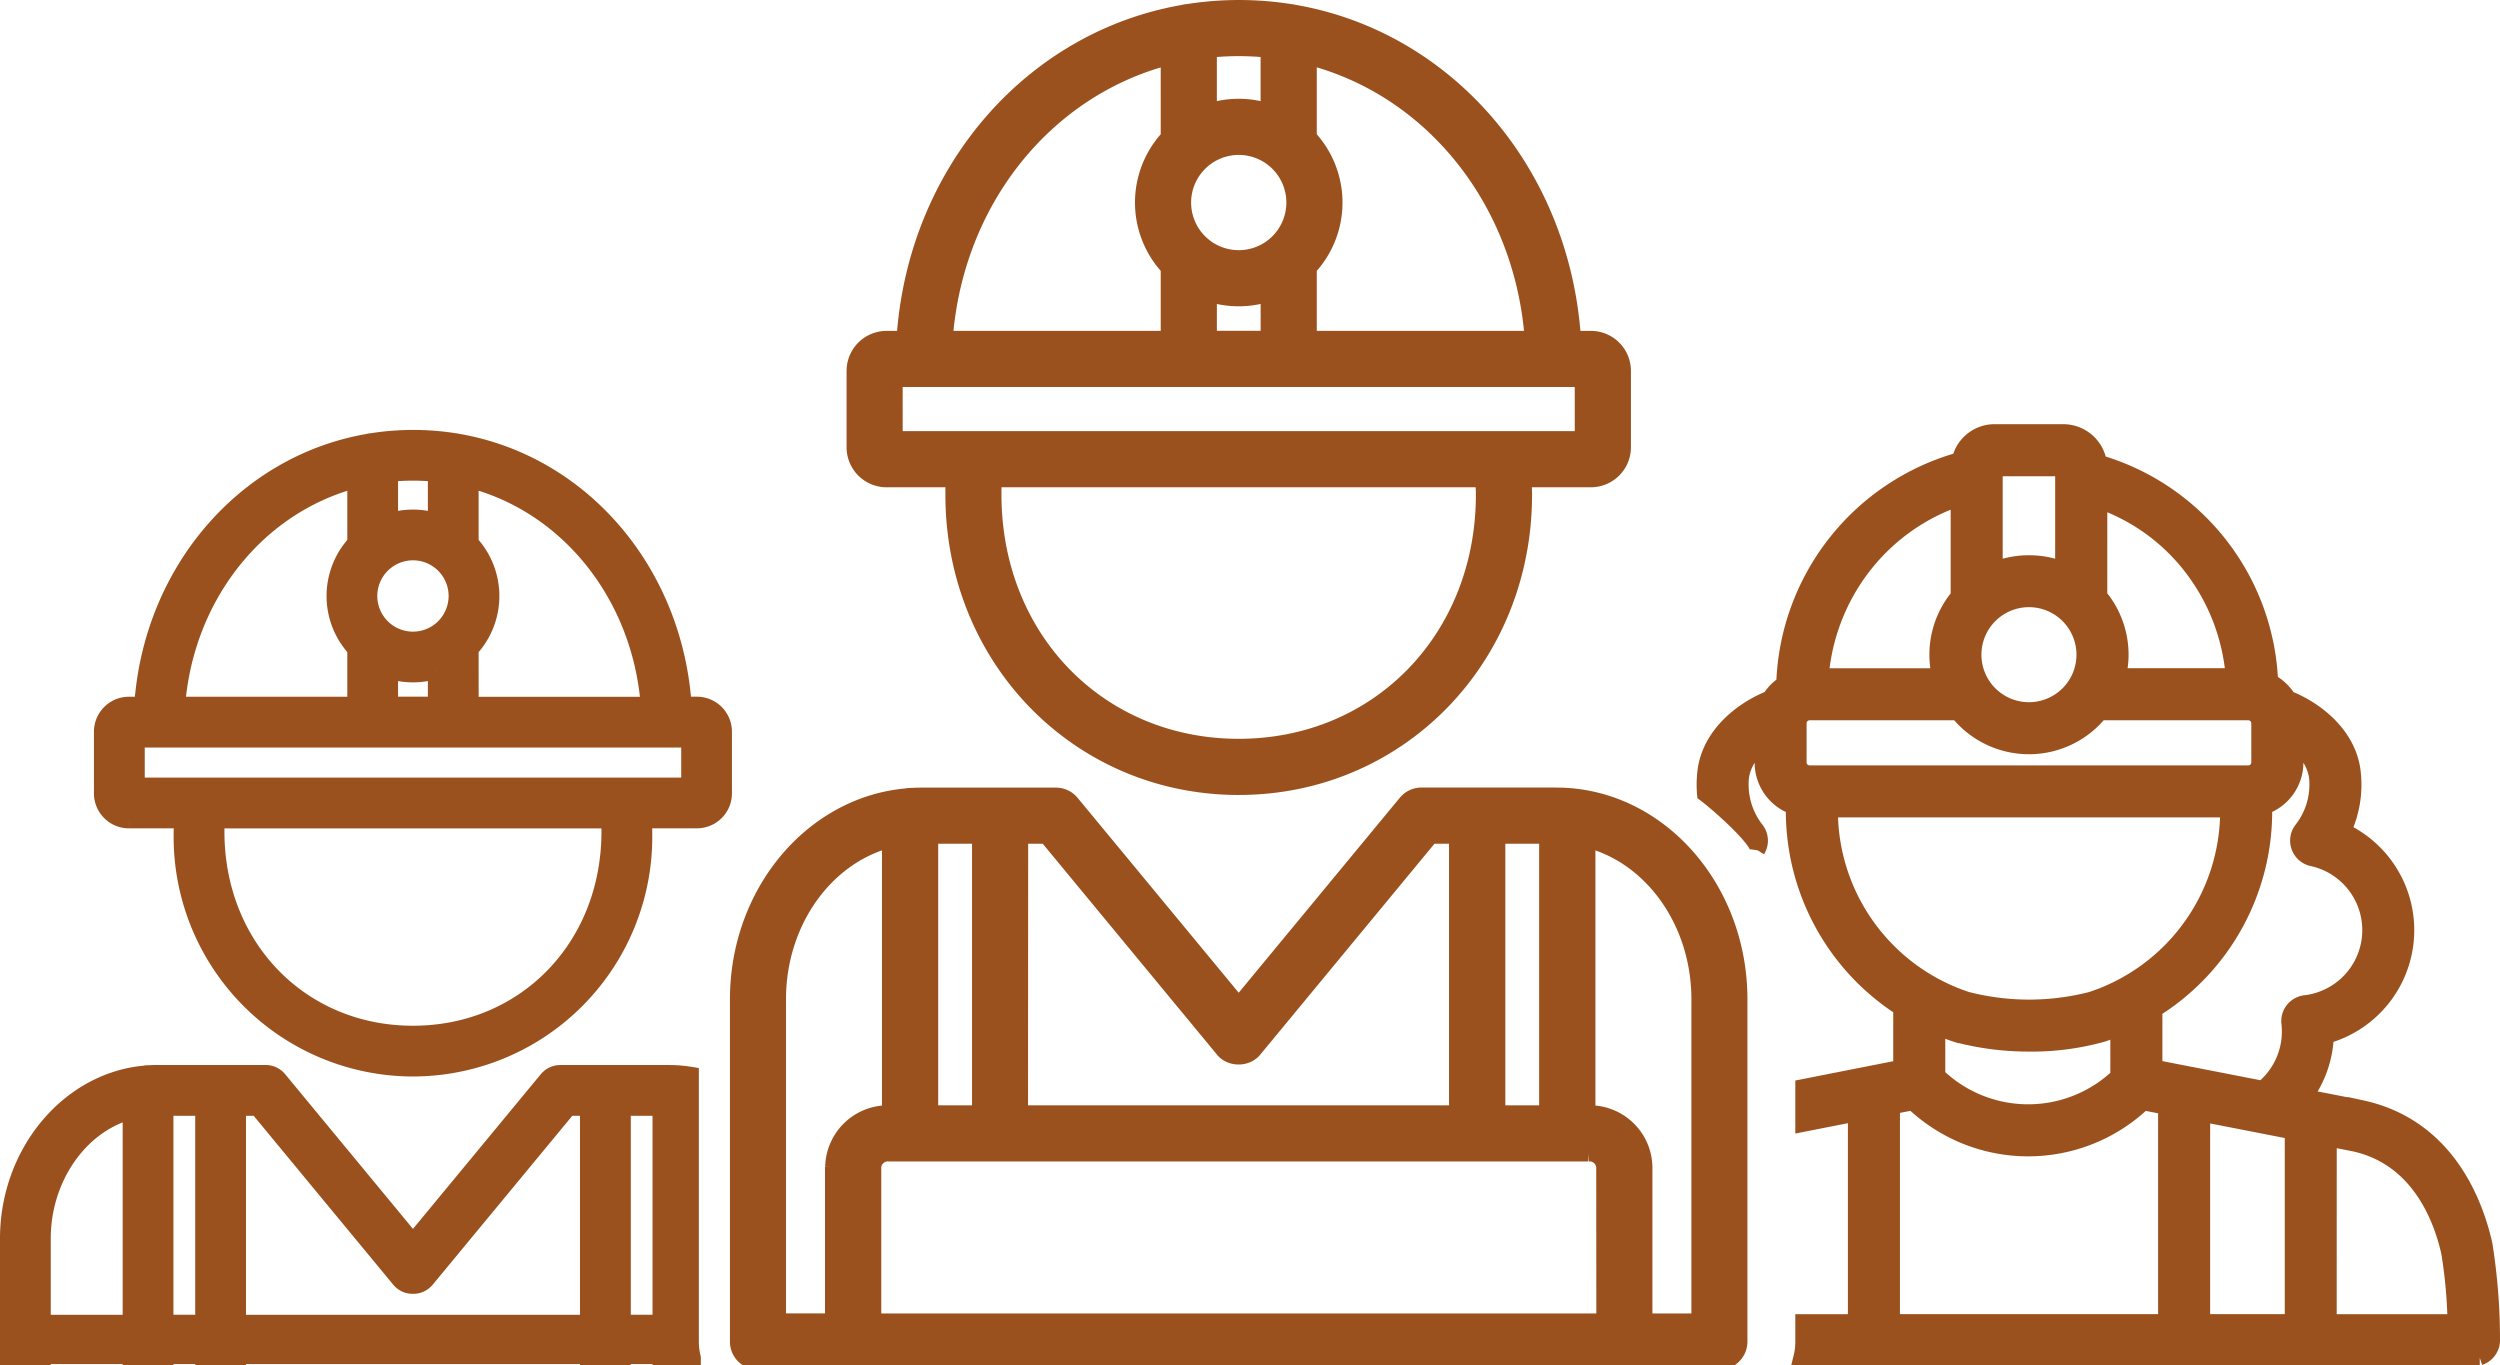
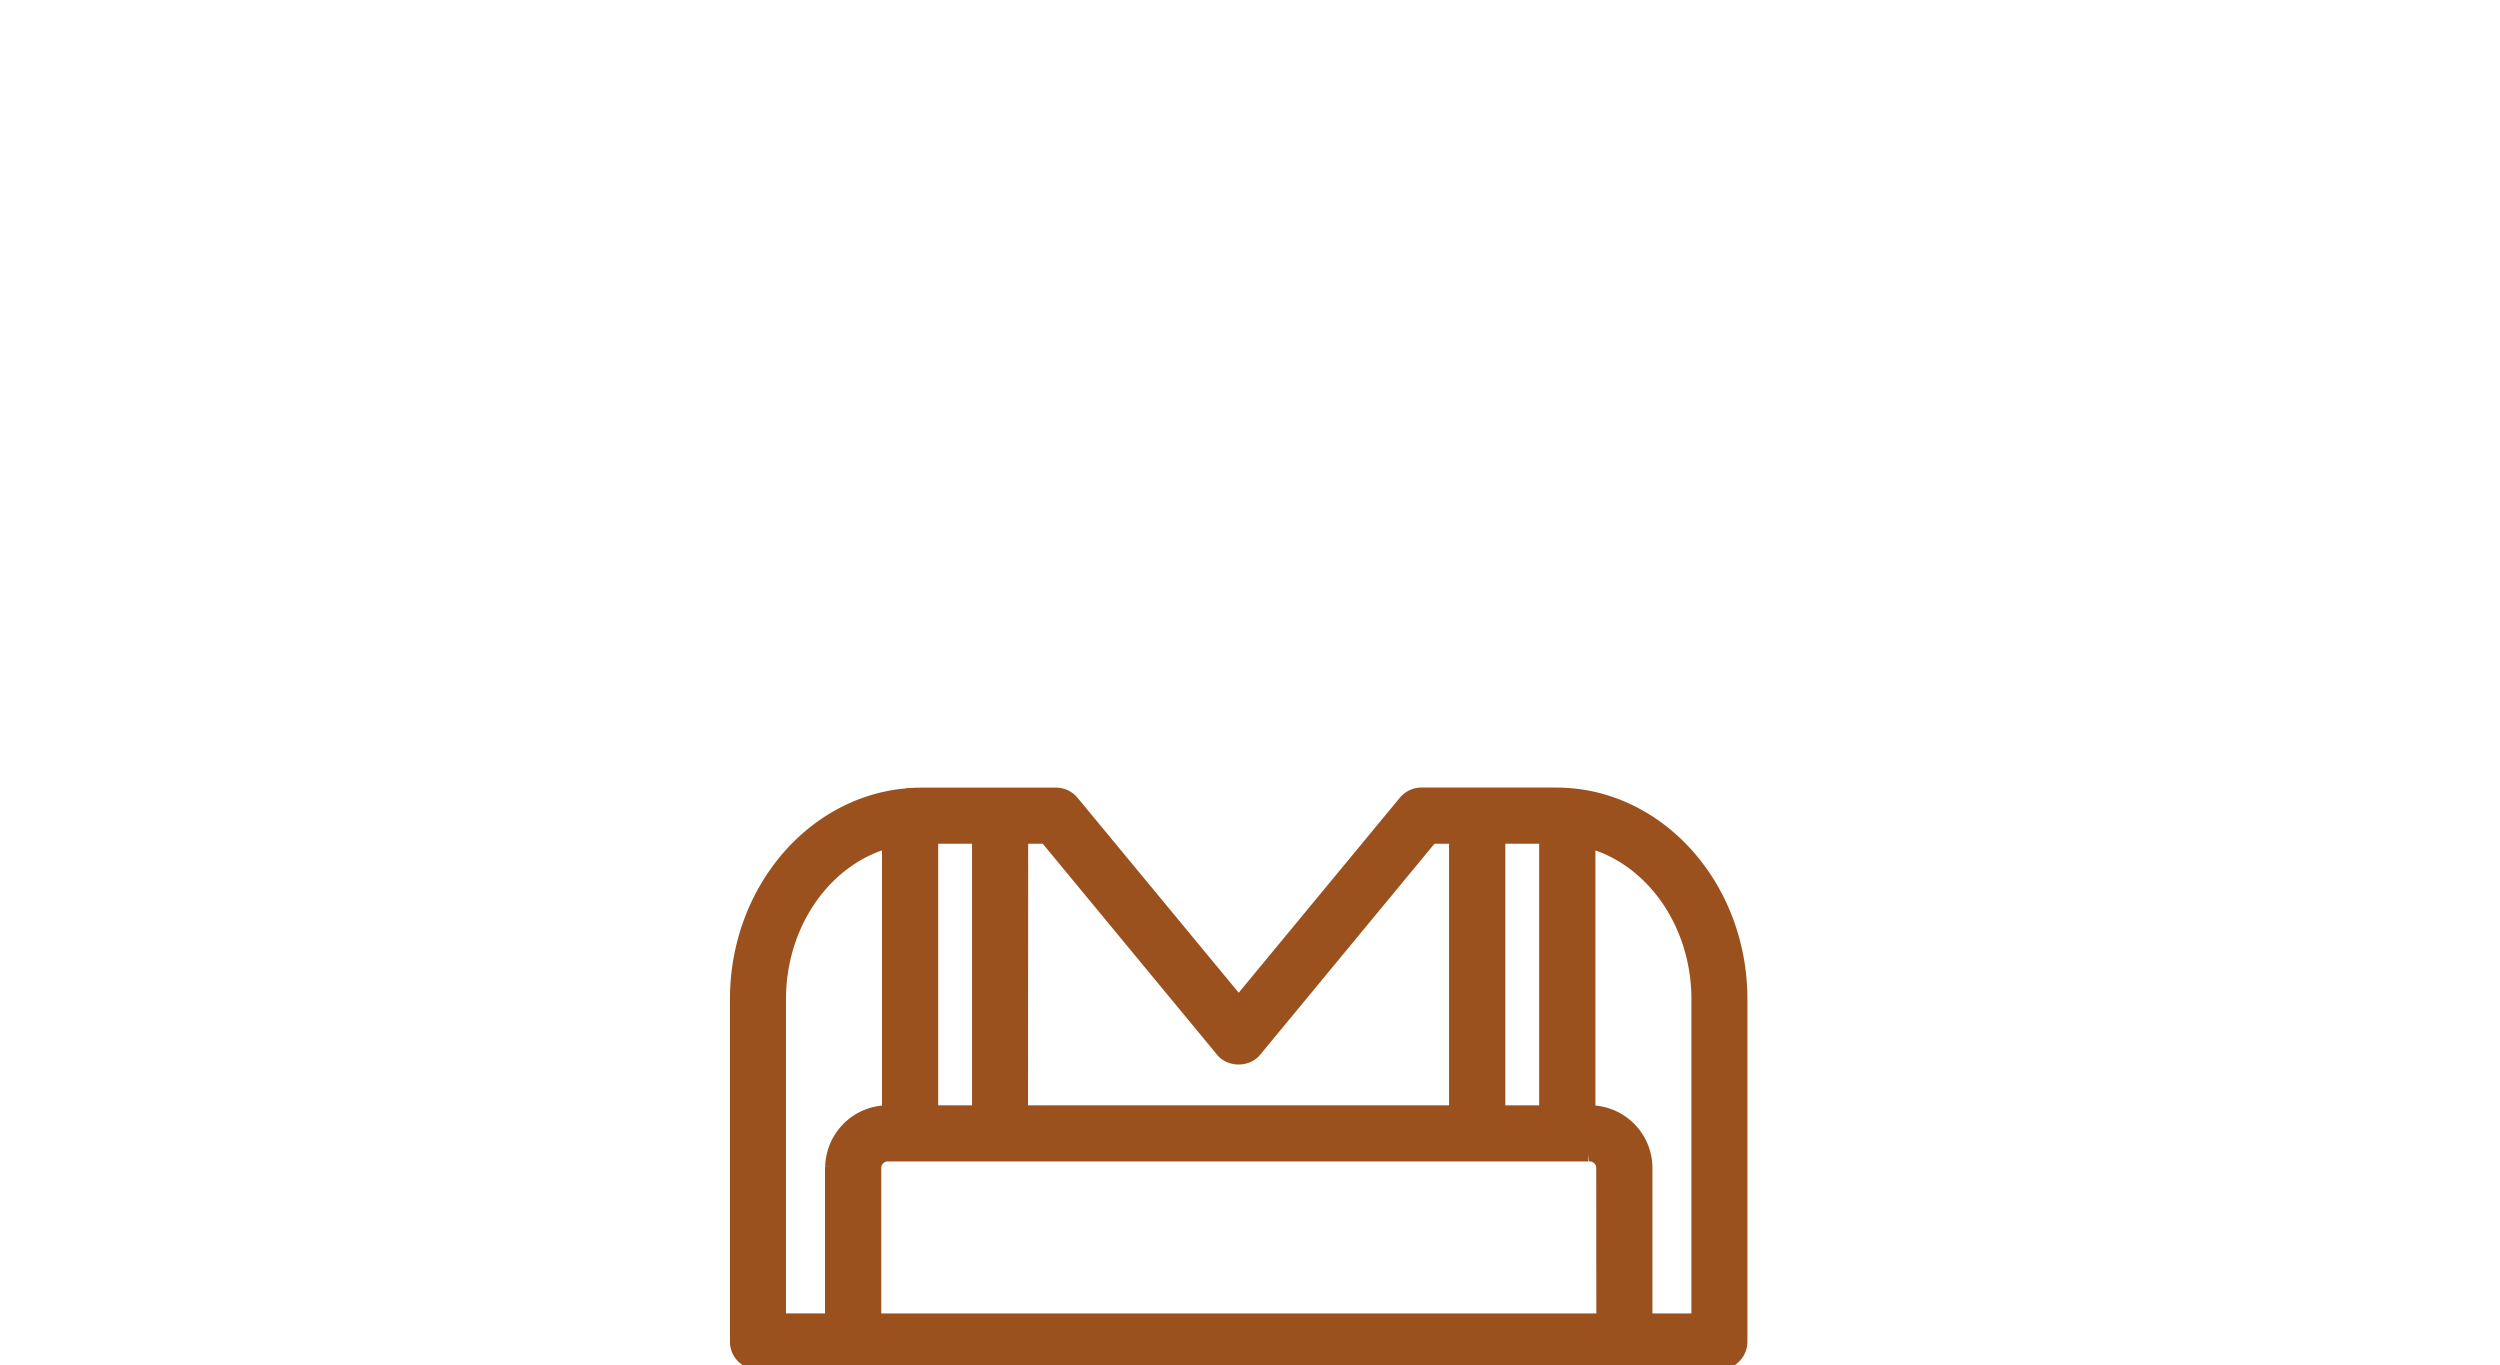
<svg xmlns="http://www.w3.org/2000/svg" width="165.664" height="90.467" viewBox="0 0 165.664 90.467">
  <g id="Group_42082" data-name="Group 42082" transform="translate(0.5 9.425)">
    <g id="Group_42084" data-name="Group 42084" transform="translate(0 -8.925)">
-       <path id="Path_90277" data-name="Path 90277" d="M658.359,193.085a1.206,1.206,0,0,0-.076-1.388,4.821,4.821,0,0,1-.986-3.534,3.236,3.236,0,0,1,1.365-2.1v1.206a3.124,3.124,0,0,0,2.068,2.947v.219a15.538,15.538,0,0,0,7.116,13.114v3.925l-6.488,1.28v2.494l3.484-.687v13.767h-3.484v1.315a4.415,4.415,0,0,1-.131,1.068h44.986a1.219,1.219,0,0,0,.841-1.165,40.1,40.1,0,0,0-.5-6.342c-.646-2.867-2.57-7.858-8.192-9.064l-.409-.088,0,.008-3.311-.646a7.248,7.248,0,0,0,1.4-4.009,7.294,7.294,0,0,0,1.157-13.617,7.23,7.23,0,0,0,.622-3.908c-.289-2.465-2.452-4.146-4.284-4.872a3.174,3.174,0,0,0-1.188-1.117A15.815,15.815,0,0,0,681,167.387a2.417,2.417,0,0,0-2.374-2.037h-4.563a2.388,2.388,0,0,0-2.331,1.861,15.958,15.958,0,0,0-11.638,14.833,3.139,3.139,0,0,0-.941.961c-1.831.727-3.994,2.408-4.284,4.873a7.346,7.346,0,0,0-.023,1.487c1.03.773,3.608,3.1,3.515,3.722m37.875,19.133,1.624.317c4.278.918,5.786,4.909,6.3,7.207a32.889,32.889,0,0,1,.418,4.585h-8.346Zm-33.056-21.787v-.025h26.33v.025a13.155,13.155,0,0,1-9.026,12.522,16.536,16.536,0,0,1-8.268,0,13.166,13.166,0,0,1-9.036-12.525m19.053,14.477v3.144a8.647,8.647,0,0,1-11.937-.046v-3.17c.418.181.818.333,1.208.462l.026.008a18.745,18.745,0,0,0,4.822.62,17.361,17.361,0,0,0,4.876-.641c.326-.108.654-.231,1.005-.378m-14.942,19.416V210.076l1.349-.266a11.093,11.093,0,0,0,15.288.006l1.47.287v14.222Zm26.5,0h-5.944V210.58l5.944,1.16Zm-1.833-34.112a3.123,3.123,0,0,0,2.068-2.947V186.06a3.237,3.237,0,0,1,1.365,2.1,4.823,4.823,0,0,1-.987,3.536,1.223,1.223,0,0,0,.706,1.945,4.846,4.846,0,0,1-.468,9.549,1.223,1.223,0,0,0-1.073,1.357,4.87,4.87,0,0,1-1.751,4.313l-7.136-1.392v-3.817a15.511,15.511,0,0,0,7.276-13.22Zm-10.926-20.251a13.162,13.162,0,0,1,6.053,4.377,13.585,13.585,0,0,1,2.789,7.183h-7.6a5.991,5.991,0,0,0,.167-1.4,6.082,6.082,0,0,0-1.411-3.888ZM674.1,167.8h4.477v6.656a6.154,6.154,0,0,0-4.477,0Zm2.239,8.675a3.649,3.649,0,1,1-3.649,3.649,3.653,3.653,0,0,1,3.649-3.649m-10.908-2.245a13.413,13.413,0,0,1,6.222-4.433v6.44a6.082,6.082,0,0,0-1.411,3.888,5.987,5.987,0,0,0,.167,1.4h-7.835a13.673,13.673,0,0,1,2.857-7.295m-4.325,10.436a.7.7,0,0,1,.695-.695h9.82a6.074,6.074,0,0,0,9.438,0h9.82a.7.7,0,0,1,.695.695v2.6a.7.7,0,0,1-.695.695H661.8a.7.7,0,0,1-.695-.695Z" transform="translate(-542.39 -137.241)" fill="#9a511d" stroke="#9a511d" stroke-width="1" />
-       <path id="Path_90278" data-name="Path 90278" d="M2.363,433.973H8.129v.076h2.363v-.076h2.444v.076H15.3v-.076H38.433v.076H40.8v-.076H43.24v.076h2.2a4.413,4.413,0,0,1-.131-1.069v-17.7a8.967,8.967,0,0,0-1.478-.123h-7.2a1.176,1.176,0,0,0-.911.429L26.866,426.3l-8.854-10.716a1.176,1.176,0,0,0-.911-.429H9.9c-.175,0-.355.006-.557.017a.949.949,0,0,0-.267.024C3.986,415.667,0,420.478,0,426.151v7.9H2.363ZM40.8,417.52H43.24v14.185H40.8Zm-25.5,0h1.245l9.41,11.389a1.167,1.167,0,0,0,.91.409h0a1.168,1.168,0,0,0,.911-.409l9.412-11.389h1.245v14.186H15.3Zm-4.808,0h2.444v14.185H10.492Zm-8.129,8.63c0-3.953,2.418-7.46,5.766-8.387v13.943H2.363Z" transform="translate(0 -344.582)" fill="#9a511d" stroke="#9a511d" stroke-width="1" />
-       <path id="Path_90279" data-name="Path 90279" d="M38.473,193.007H41.93c0,.308-.006.584-.006.713A15.381,15.381,0,0,0,57.28,209.449h0A15.38,15.38,0,0,0,72.635,193.72c0-.118,0-.227-.009-.371l-.085,0,.084-.024c0-.087-.007-.19-.011-.321h3.475a1.82,1.82,0,0,0,1.829-1.807v-4.107a1.821,1.821,0,0,0-1.829-1.808h-.847c-.63-8.865-6.79-16.027-15-17.429a1.133,1.133,0,0,0-.188-.032,17.683,17.683,0,0,0-5.515,0,1.112,1.112,0,0,0-.257.044c-8.192,1.426-14.337,8.584-14.967,17.42h-.846a1.821,1.821,0,0,0-1.829,1.808V191.2a1.82,1.82,0,0,0,1.829,1.807M57.28,207.086c-7.407,0-12.993-5.746-12.993-13.365,0-.127,0-.407.005-.713H70.25c0,.18.01.314.014.425s.007.2.007.288c0,7.619-5.585,13.365-12.992,13.365m3.852-25.447a5.213,5.213,0,0,0,0-7.055v-4.116c6.46,1.713,11.163,7.647,11.739,14.819H61.133Zm-5.339-11.6a15.23,15.23,0,0,1,2.976,0V173.1a5.214,5.214,0,0,0-2.976,0Zm1.487,5.206a2.863,2.863,0,1,1-2.862,2.863,2.866,2.866,0,0,1,2.862-2.863m1.489,7.872v2.162H55.792v-2.162a5.239,5.239,0,0,0,2.977,0M53.43,170.472v4.111a5.214,5.214,0,0,0,0,7.056v3.647H41.69c.578-7.163,5.28-13.095,11.74-14.814M39.007,187.65H75.556v2.994H39.007Z" transform="translate(-30.415 -139.115)" fill="#9a511d" stroke="#9a511d" stroke-width="1" />
      <path id="Path_90280" data-name="Path 90280" d="M338.807,307h-8.933a1.36,1.36,0,0,0-1.048.493l-11.063,13.388L306.7,307.5a1.358,1.358,0,0,0-1.048-.494h-8.933c-.227,0-.453.008-.677.022l-.052,0a1.322,1.322,0,0,0-.284.031c-6.237.574-11.157,6.4-11.157,13.477v22.681a1.357,1.357,0,0,0,.52,1.069h65.384a1.357,1.357,0,0,0,.52-1.069V320.53c0-7.459-5.46-13.528-12.169-13.528m-3.874,2.72h3.242v18.335h-3.242Zm-31.619,0h1.7l11.7,14.162a1.189,1.189,0,0,0,.1.11,1.3,1.3,0,0,0,.508.293,1.442,1.442,0,0,0,.289.059q.074.007.148.007t.148-.007q.074-.007.146-.022a1.327,1.327,0,0,0,.651-.329,1.189,1.189,0,0,0,.1-.11l11.7-14.163h1.7v18.335h-28.9Zm-5.962,0h3.242v18.335h-3.242Zm-6.5,21.9v10.226h-3.585V320.53c0-5.139,3.153-9.448,7.361-10.539v18.066H294.6a3.661,3.661,0,0,0-3.739,3.569m51.1,10.226H293.577V331.626a.946.946,0,0,1,1.019-.849h46.339a.946.946,0,0,1,1.019.849Zm6.3,0h-3.583V331.626a3.661,3.661,0,0,0-3.739-3.569H340.9V309.992c4.208,1.091,7.361,5.4,7.361,10.539Z" transform="translate(-236.179 -254.813)" fill="#9a511d" stroke="#9a511d" stroke-width="1" />
-       <path id="Path_90281" data-name="Path 90281" d="M355.482,51.678h0c10.62,0,18.938-8.521,18.938-19.4,0-.148-.005-.283-.012-.465,0-.135-.011-.3-.017-.525h4.417a2.152,2.152,0,0,0,2.164-2.135V24.061a2.153,2.153,0,0,0-2.164-2.136h-1.148c-.746-11.1-8.441-19.895-18.527-21.618a1.361,1.361,0,0,0-.223-.038,21.715,21.715,0,0,0-6.816,0,1.359,1.359,0,0,0-.307.052c-10.064,1.752-17.734,10.533-18.48,21.605h-1.147a2.153,2.153,0,0,0-2.164,2.136v5.093a2.153,2.153,0,0,0,2.164,2.135h4.393c-.006.424-.009.815-.009.989,0,10.878,8.32,19.4,18.939,19.4m4.671-34.423a6.36,6.36,0,0,0,0-8.667V3.305c8.062,2.074,14.086,9.439,14.778,18.619H360.154ZM353.532,2.82a18.924,18.924,0,0,1,3.9,0V6.852a6.362,6.362,0,0,0-3.9,0Zm1.95,6.445a3.656,3.656,0,1,1-3.655,3.656,3.66,3.66,0,0,1,3.655-3.656m1.952,9.725v2.93h-3.9v-2.93a6.362,6.362,0,0,0,3.9,0m-6.621-15.68V8.587a6.361,6.361,0,0,0,0,8.668v4.669H336.033c.694-9.172,6.716-16.532,14.779-18.614m-18.1,21.334h45.537v3.925H332.714Zm6.556,6.644h32.4c.006.276.014.471.02.628.005.141.009.247.009.361,0,9.509-6.973,16.68-16.218,16.68s-16.219-7.171-16.219-16.68c0-.172,0-.569.008-.989" transform="translate(-273.897 0.001)" fill="#9a511d" stroke="#9a511d" stroke-width="1" />
    </g>
  </g>
</svg>